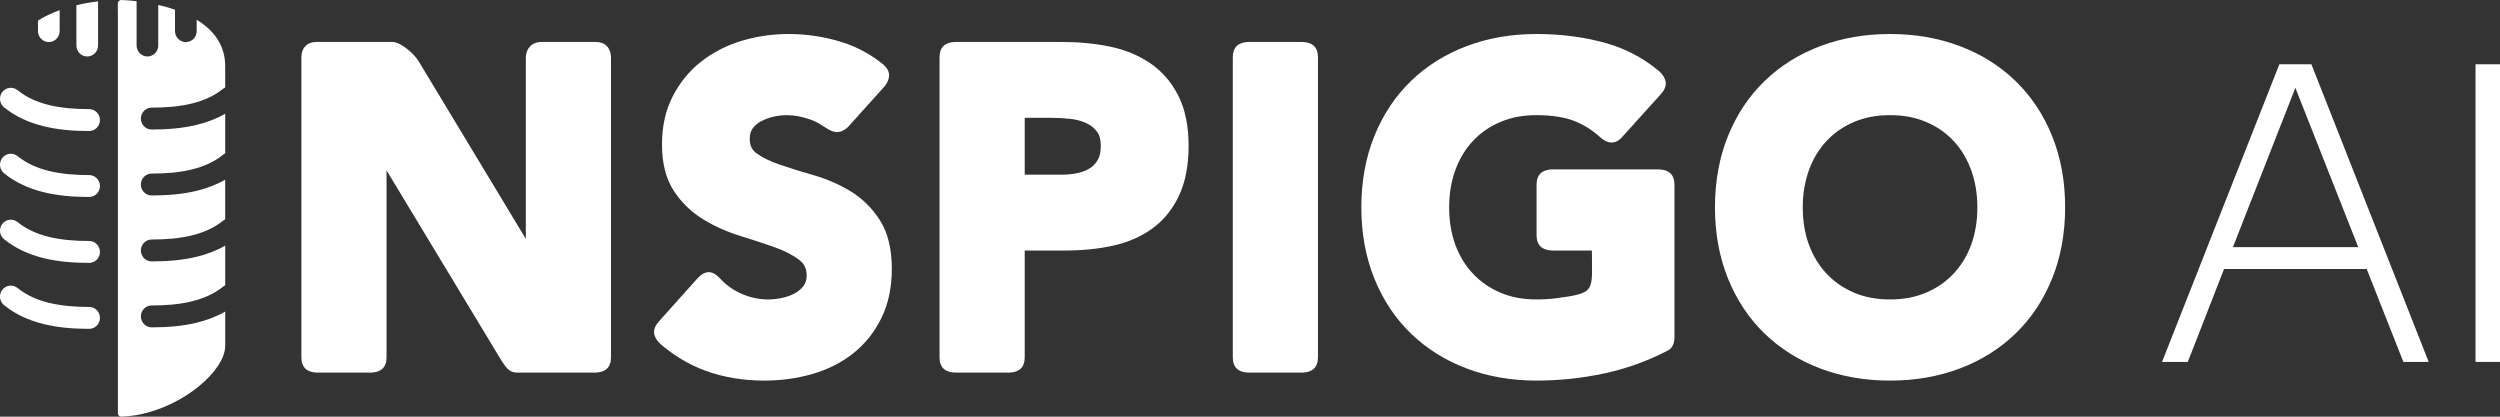
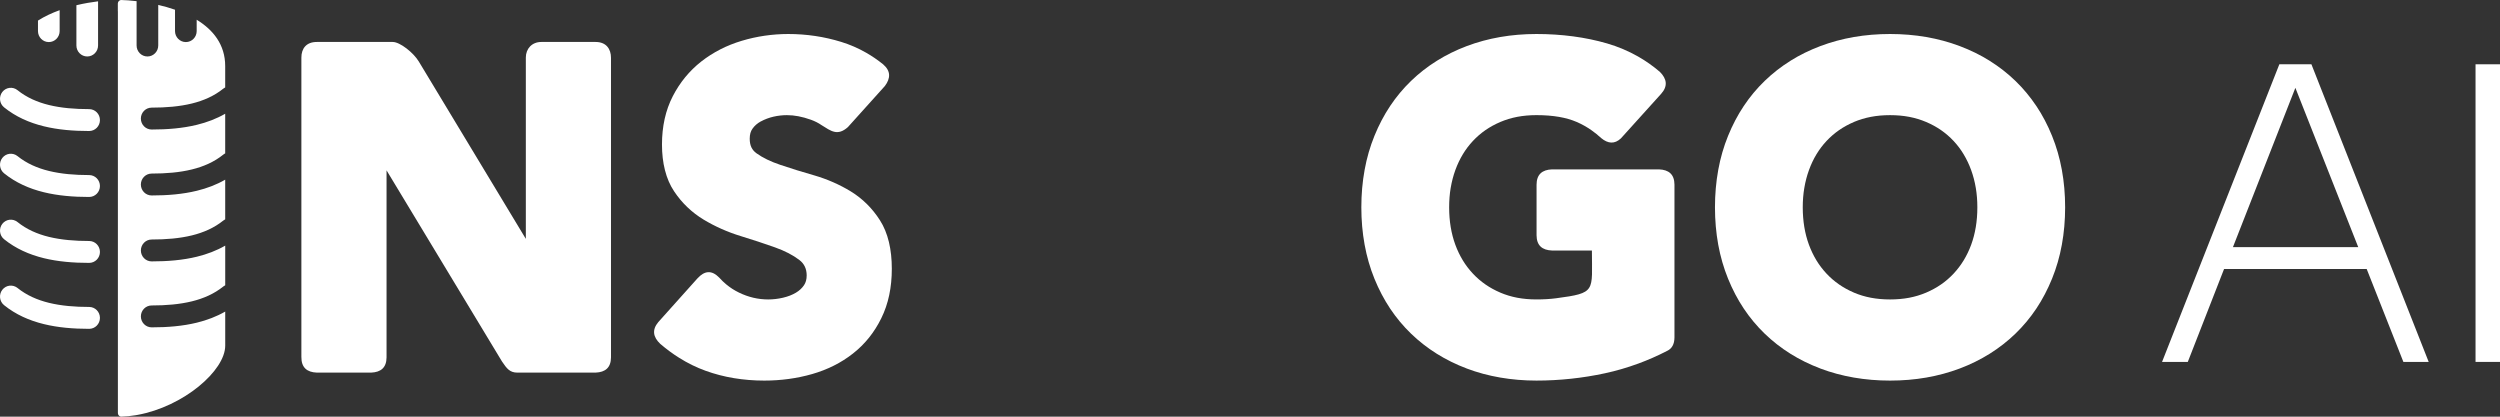
<svg xmlns="http://www.w3.org/2000/svg" width="168" height="28" viewBox="0 0 168 28" fill="none">
  <rect x="0" y="0" width="168" height="28" fill="#333333" stroke="none" />
-   <path d="M21.289 2.82C23.178 2.82 24.503 2.82 26.393 2.82C26.878 2.82 27.785 3.539 28.141 4.13L35.336 16.052C35.336 11.991 35.336 7.93 35.336 3.868C35.336 3.268 35.75 2.82 36.376 2.82C37.592 2.82 38.809 2.82 40.025 2.82C40.75 2.82 41.059 3.305 41.059 3.884V24.018C41.054 24.705 40.678 25.014 40.02 25.04V25.04H34.773C34.265 25.04 34.064 24.782 33.734 24.292L25.976 11.448V24.018C25.971 24.705 25.594 25.014 24.937 25.04V25.04H21.296C20.625 25.015 20.246 24.697 20.253 23.985V3.872C20.252 3.265 20.578 2.82 21.289 2.82Z" fill="white" />
-   <path d="M64.176 2.82H71.417C71.958 2.82 72.499 2.846 73.038 2.899C73.567 2.95 74.081 3.028 74.578 3.13C75.093 3.237 75.574 3.382 76.021 3.566C76.475 3.751 76.898 3.978 77.288 4.244C77.685 4.514 78.043 4.832 78.359 5.198L78.36 5.196C78.673 5.557 78.946 5.966 79.179 6.423C79.641 7.33 79.874 8.456 79.874 9.797C79.874 10.445 79.821 11.047 79.716 11.602C79.609 12.165 79.448 12.678 79.232 13.139V13.142C79.019 13.596 78.761 14.01 78.46 14.382C78.159 14.755 77.817 15.08 77.434 15.357C77.058 15.629 76.648 15.862 76.205 16.055C75.765 16.246 75.293 16.398 74.79 16.509C74.309 16.616 73.798 16.697 73.261 16.752C72.722 16.807 72.176 16.835 71.623 16.835H68.861V24.019C68.856 24.706 68.479 25.015 67.822 25.041H64.176C63.519 25.015 63.142 24.706 63.137 24.019V3.842C63.142 3.155 63.519 2.846 64.176 2.82ZM68.86 11.739H71.329C71.527 11.739 71.71 11.73 71.877 11.714C72.055 11.696 72.23 11.669 72.4 11.634C72.559 11.601 72.709 11.557 72.85 11.502C72.986 11.449 73.117 11.383 73.241 11.306C73.349 11.239 73.448 11.158 73.535 11.065C73.627 10.968 73.707 10.86 73.775 10.741C73.837 10.631 73.886 10.5 73.92 10.348C73.956 10.189 73.974 10.005 73.974 9.798C73.974 9.392 73.892 9.078 73.727 8.858H73.725C73.632 8.734 73.526 8.623 73.409 8.528C73.289 8.431 73.155 8.348 73.007 8.278C72.846 8.203 72.676 8.141 72.497 8.093C72.312 8.043 72.118 8.008 71.915 7.986C71.691 7.963 71.47 7.945 71.256 7.933C71.06 7.923 70.85 7.917 70.627 7.917H68.861V11.739H68.86Z" fill="white" />
+   <path d="M21.289 2.82C23.178 2.82 24.503 2.82 26.393 2.82C26.878 2.82 27.785 3.539 28.141 4.13L35.336 16.052C35.336 11.991 35.336 7.93 35.336 3.868C35.336 3.268 35.75 2.82 36.376 2.82C37.592 2.82 38.809 2.82 40.025 2.82C40.75 2.82 41.059 3.305 41.059 3.884V24.018C41.054 24.705 40.678 25.014 40.02 25.04V25.04H34.773C34.265 25.04 34.064 24.782 33.734 24.292L25.976 11.448V24.018C25.971 24.705 25.594 25.014 24.937 25.04H21.296C20.625 25.015 20.246 24.697 20.253 23.985V3.872C20.252 3.265 20.578 2.82 21.289 2.82Z" fill="white" />
  <path d="M55.208 8.409C55 8.265 54.76 8.142 54.489 8.045C54.198 7.941 53.918 7.863 53.649 7.812C53.39 7.763 53.132 7.738 52.88 7.738C52.731 7.738 52.584 7.746 52.44 7.763H52.438C52.282 7.78 52.129 7.806 51.978 7.841C51.835 7.873 51.689 7.917 51.54 7.973C51.402 8.024 51.265 8.087 51.129 8.16L51.128 8.158C51.012 8.221 50.906 8.295 50.81 8.378C50.718 8.459 50.636 8.55 50.566 8.65C50.506 8.735 50.46 8.831 50.429 8.937C50.398 9.048 50.381 9.177 50.381 9.321C50.381 9.552 50.42 9.747 50.496 9.905C50.57 10.059 50.685 10.192 50.838 10.302C51.044 10.45 51.282 10.59 51.549 10.72C51.816 10.85 52.12 10.972 52.457 11.085H52.459C52.866 11.22 53.23 11.339 53.555 11.44C53.877 11.54 54.273 11.657 54.736 11.791C55.16 11.915 55.581 12.068 55.997 12.25C56.412 12.433 56.806 12.638 57.175 12.864C57.567 13.104 57.927 13.387 58.256 13.712C58.582 14.035 58.874 14.398 59.132 14.802C59.402 15.224 59.603 15.713 59.736 16.268C59.865 16.808 59.93 17.407 59.93 18.063C59.93 18.685 59.872 19.273 59.756 19.827C59.639 20.383 59.461 20.903 59.223 21.386C58.989 21.863 58.713 22.297 58.398 22.691C58.08 23.087 57.719 23.444 57.318 23.758C56.922 24.07 56.493 24.341 56.035 24.57C55.579 24.799 55.092 24.989 54.575 25.137C54.069 25.282 53.544 25.392 53.003 25.466C52.46 25.54 51.911 25.576 51.358 25.576C50.66 25.576 49.98 25.521 49.319 25.411C48.657 25.301 48.023 25.136 47.418 24.917C46.806 24.697 46.213 24.406 45.638 24.044C45.2 23.77 44.776 23.456 44.367 23.105C43.886 22.649 43.801 22.164 44.24 21.642L46.853 18.725L46.875 18.702C47.339 18.197 47.816 18.126 48.335 18.658C48.478 18.819 48.633 18.969 48.8 19.108C49.063 19.327 49.351 19.512 49.66 19.662C50.29 19.969 50.945 20.123 51.623 20.123C51.953 20.123 52.287 20.084 52.622 20.005C52.789 19.966 52.944 19.918 53.085 19.863C53.226 19.808 53.36 19.743 53.487 19.668C53.6 19.601 53.704 19.524 53.796 19.438C53.887 19.353 53.967 19.26 54.032 19.163C54.088 19.079 54.132 18.983 54.162 18.876C54.193 18.766 54.209 18.643 54.209 18.509C54.209 18.069 54.046 17.723 53.722 17.475C53.29 17.143 52.742 16.86 52.078 16.623C51.734 16.5 51.361 16.372 50.959 16.24C50.607 16.124 50.207 15.996 49.758 15.859C49.325 15.726 48.898 15.566 48.479 15.38C48.063 15.195 47.666 14.989 47.288 14.761C46.891 14.521 46.526 14.243 46.194 13.925C45.862 13.609 45.565 13.254 45.304 12.863C45.028 12.452 44.822 11.977 44.685 11.437C44.552 10.913 44.485 10.337 44.485 9.709C44.485 9.106 44.545 8.533 44.665 7.99C44.786 7.447 44.968 6.939 45.211 6.466C45.45 6.003 45.729 5.576 46.047 5.188C46.369 4.798 46.728 4.445 47.126 4.133C47.519 3.825 47.945 3.554 48.402 3.32L48.401 3.319C48.854 3.087 49.337 2.895 49.849 2.741C50.355 2.589 50.868 2.475 51.387 2.4C51.911 2.324 52.439 2.285 52.969 2.285C53.58 2.285 54.184 2.33 54.781 2.418C55.368 2.505 55.953 2.638 56.534 2.817C57.119 2.998 57.678 3.24 58.208 3.544C58.598 3.767 58.97 4.021 59.324 4.305V4.304L59.348 4.325C59.865 4.77 59.858 5.26 59.457 5.79L59.456 5.789L56.978 8.542C56.276 9.166 55.837 8.799 55.208 8.409Z" fill="white" />
  <path d="M112.034 23.578C111.391 23.91 110.739 24.196 110.079 24.438H110.076C109.344 24.707 108.601 24.923 107.849 25.085C107.101 25.247 106.34 25.369 105.569 25.451C104.793 25.534 104.019 25.575 103.248 25.575C102.41 25.575 101.599 25.507 100.818 25.372C100.03 25.237 99.28 25.034 98.566 24.765V24.764C97.848 24.493 97.176 24.162 96.554 23.773C95.928 23.381 95.352 22.932 94.826 22.425C94.297 21.915 93.827 21.35 93.416 20.735C93.009 20.123 92.657 19.455 92.362 18.73C92.069 18.01 91.849 17.247 91.702 16.443C91.555 15.639 91.482 14.801 91.482 13.93C91.482 13.059 91.555 12.221 91.702 11.417C91.848 10.612 92.069 9.85 92.362 9.13C92.657 8.405 93.008 7.737 93.416 7.125C93.827 6.51 94.297 5.946 94.826 5.435C95.351 4.928 95.928 4.478 96.554 4.087C97.176 3.698 97.847 3.367 98.566 3.096C100.002 2.556 101.563 2.285 103.248 2.285C104.093 2.285 104.915 2.338 105.713 2.444C106.511 2.55 107.27 2.708 107.99 2.917C108.731 3.133 109.429 3.428 110.081 3.799C110.596 4.092 111.086 4.438 111.549 4.834H111.548C112.016 5.304 112.087 5.791 111.632 6.301L111.611 6.325L108.935 9.288L108.934 9.289L108.926 9.298C108.499 9.7 108.053 9.658 107.593 9.274C107.392 9.088 107.181 8.917 106.961 8.762C106.64 8.535 106.303 8.346 105.952 8.195C105.603 8.044 105.208 7.931 104.765 7.854C104.312 7.776 103.807 7.737 103.248 7.737C102.791 7.737 102.361 7.776 101.96 7.852C101.563 7.928 101.183 8.043 100.821 8.197C100.459 8.352 100.125 8.535 99.821 8.745C99.514 8.958 99.235 9.2 98.98 9.472C98.725 9.744 98.499 10.042 98.304 10.366C98.107 10.692 97.939 11.045 97.8 11.426C97.661 11.809 97.557 12.208 97.487 12.623H97.486C97.417 13.037 97.383 13.473 97.383 13.93C97.383 14.855 97.521 15.694 97.798 16.447C97.935 16.821 98.104 17.171 98.301 17.496C98.495 17.816 98.722 18.113 98.98 18.388C99.234 18.66 99.514 18.902 99.82 19.114C100.124 19.325 100.458 19.508 100.821 19.663L100.82 19.664C101.18 19.817 101.56 19.932 101.959 20.008C102.361 20.084 102.791 20.122 103.248 20.122C103.73 20.122 104.17 20.096 104.565 20.044C107.288 19.684 106.976 19.593 106.976 16.835H104.296C103.638 16.81 103.262 16.5 103.257 15.813V12.404C103.262 11.717 103.638 11.407 104.296 11.382H111.485C112.143 11.407 112.519 11.717 112.524 12.404V22.674C112.521 23.137 112.348 23.429 112.034 23.578V23.578Z" fill="white" />
-   <path d="M83.883 2.82H87.528C88.186 2.845 88.562 3.155 88.567 3.842V24.017C88.562 24.704 88.186 25.014 87.528 25.039H83.883C83.225 25.014 82.849 24.704 82.844 24.017V3.842C82.849 3.155 83.225 2.846 83.883 2.82Z" fill="white" />
  <path d="M115.246 13.93C115.246 13.059 115.32 12.221 115.466 11.417C115.612 10.613 115.833 9.85 116.126 9.13C116.421 8.405 116.772 7.736 117.18 7.125C117.59 6.51 118.06 5.946 118.589 5.435C119.114 4.928 119.69 4.478 120.317 4.087V4.085C120.933 3.699 121.605 3.37 122.33 3.096C123.765 2.556 125.326 2.285 127.011 2.285C128.696 2.285 130.258 2.556 131.693 3.096C132.419 3.37 133.09 3.7 133.706 4.085V4.087C134.332 4.478 134.908 4.928 135.434 5.435C135.959 5.942 136.429 6.506 136.842 7.125H136.844C137.252 7.736 137.603 8.405 137.897 9.13C138.19 9.85 138.41 10.613 138.557 11.417C138.704 12.22 138.777 13.059 138.777 13.93C138.777 14.801 138.704 15.639 138.557 16.443C138.411 17.247 138.19 18.01 137.897 18.73C137.602 19.454 137.251 20.123 136.844 20.734C136.433 21.35 135.963 21.914 135.433 22.425C134.908 22.932 134.332 23.381 133.705 23.773C133.083 24.162 132.412 24.493 131.693 24.764C130.257 25.305 128.696 25.576 127.011 25.576C126.173 25.576 125.362 25.508 124.581 25.373C123.793 25.237 123.043 25.034 122.329 24.765V24.763C121.611 24.492 120.939 24.162 120.316 23.772C119.69 23.381 119.114 22.931 118.589 22.424C118.06 21.913 117.59 21.35 117.179 20.733C116.771 20.122 116.42 19.453 116.126 18.73C115.833 18.009 115.612 17.246 115.465 16.443C115.32 15.639 115.246 14.801 115.246 13.93ZM121.145 13.93C121.145 14.854 121.284 15.694 121.561 16.447C121.699 16.821 121.868 17.171 122.064 17.496C122.259 17.816 122.486 18.113 122.743 18.388C122.998 18.66 123.278 18.902 123.584 19.114C123.889 19.325 124.222 19.508 124.584 19.663L124.583 19.664C124.943 19.817 125.324 19.932 125.723 20.008C126.124 20.084 126.554 20.123 127.011 20.123C127.469 20.123 127.899 20.084 128.301 20.008C128.697 19.932 129.077 19.817 129.439 19.663C129.801 19.508 130.135 19.325 130.44 19.114C130.746 18.902 131.026 18.66 131.281 18.388C131.538 18.113 131.764 17.816 131.959 17.496C132.156 17.172 132.325 16.822 132.463 16.447C132.6 16.073 132.704 15.677 132.773 15.258C132.843 14.84 132.878 14.397 132.878 13.931C132.878 13.474 132.843 13.038 132.774 12.624H132.773C132.704 12.209 132.599 11.809 132.46 11.426C132.323 11.05 132.154 10.696 131.956 10.368V10.366C131.761 10.042 131.536 9.745 131.281 9.472C131.026 9.2 130.746 8.958 130.44 8.746C130.135 8.535 129.802 8.352 129.439 8.198C129.077 8.044 128.698 7.929 128.301 7.853C127.899 7.776 127.469 7.738 127.011 7.738C126.554 7.738 126.124 7.776 125.723 7.853C125.324 7.929 124.944 8.044 124.584 8.196L124.585 8.198C124.222 8.352 123.889 8.535 123.584 8.746C123.279 8.958 122.998 9.2 122.744 9.472C122.488 9.745 122.263 10.043 122.067 10.366C121.87 10.692 121.702 11.046 121.564 11.426C121.425 11.809 121.32 12.208 121.251 12.624H121.25C121.18 13.038 121.145 13.473 121.145 13.93Z" fill="white" />
  <path d="M0.274 7.214C-0.04 6.961 -0.092 6.497 0.158 6.178C0.407 5.86 0.864 5.807 1.178 6.06C1.784 6.548 2.499 6.864 3.289 7.057C4.118 7.26 5.032 7.333 5.991 7.333C6.392 7.333 6.716 7.663 6.716 8.069C6.716 8.475 6.392 8.804 5.991 8.804C4.924 8.804 3.897 8.72 2.948 8.487C1.96 8.246 1.055 7.844 0.274 7.214ZM7.918 0.756V0.236C7.921 0.116 8.01 0.017 8.124 0C8.419 0.008 8.779 0.031 9.179 0.079V3.057C9.179 3.464 9.505 3.795 9.907 3.795C10.308 3.795 10.634 3.464 10.634 3.057V0.33C11.008 0.416 11.387 0.523 11.761 0.653V2.089C11.761 2.496 12.087 2.827 12.489 2.827C12.891 2.827 13.217 2.497 13.217 2.089V1.326C14.319 2 15.133 2.994 15.133 4.44V5.875C15.088 5.898 15.044 5.926 15.003 5.959C14.398 6.447 13.682 6.762 12.893 6.956C12.063 7.159 11.15 7.233 10.19 7.233C9.79 7.233 9.466 7.562 9.466 7.968C9.466 8.374 9.79 8.704 10.19 8.704C11.258 8.704 12.284 8.62 13.234 8.387C13.911 8.221 14.547 7.981 15.133 7.643V10.307C15.088 10.33 15.044 10.357 15.004 10.391C14.399 10.879 13.683 11.194 12.893 11.387C12.064 11.591 11.151 11.664 10.191 11.664C9.79 11.664 9.466 11.994 9.466 12.399C9.466 12.806 9.79 13.135 10.191 13.135C11.258 13.135 12.285 13.051 13.234 12.818C13.911 12.653 14.548 12.412 15.134 12.074V14.738C15.089 14.761 15.045 14.789 15.005 14.822C14.399 15.31 13.684 15.625 12.894 15.819C12.065 16.022 11.151 16.095 10.191 16.095C9.791 16.095 9.467 16.425 9.467 16.831C9.467 17.237 9.791 17.566 10.191 17.566C11.259 17.566 12.285 17.483 13.235 17.25C13.912 17.084 14.549 16.843 15.135 16.506V19.169C15.09 19.192 15.046 19.22 15.005 19.253C14.4 19.741 13.684 20.056 12.895 20.25C12.066 20.453 11.152 20.527 10.192 20.527C9.792 20.527 9.467 20.856 9.467 21.262C9.467 21.668 9.792 21.998 10.192 21.998C11.26 21.998 12.286 21.914 13.236 21.681C13.912 21.515 14.549 21.274 15.135 20.937V23.228C15.135 24.902 12.343 27.321 9.226 27.884L9.209 27.886L9.192 27.889L9.175 27.893L9.157 27.895L9.141 27.898L9.128 27.901C8.796 27.956 8.461 27.99 8.124 28C8.012 27.981 7.925 27.883 7.922 27.764V0.756H7.918ZM0.274 11.646C-0.04 11.392 -0.092 10.928 0.158 10.61C0.407 10.291 0.864 10.238 1.178 10.491C1.784 10.979 2.499 11.295 3.289 11.488C4.118 11.691 5.032 11.765 5.991 11.765C6.392 11.765 6.716 12.095 6.716 12.5C6.716 12.907 6.392 13.236 5.991 13.236C4.924 13.236 3.897 13.151 2.948 12.919C1.96 12.678 1.055 12.275 0.274 11.646ZM0.274 16.076C-0.04 15.823 -0.092 15.359 0.158 15.04C0.407 14.722 0.864 14.669 1.178 14.922C1.784 15.41 2.499 15.726 3.289 15.919C4.118 16.121 5.032 16.195 5.991 16.195C6.392 16.195 6.716 16.524 6.716 16.931C6.716 17.337 6.392 17.666 5.991 17.666C4.924 17.666 3.897 17.582 2.948 17.35C1.96 17.108 1.055 16.706 0.274 16.076ZM0.274 20.507C-0.04 20.254 -0.092 19.79 0.158 19.471C0.407 19.152 0.864 19.1 1.178 19.353C1.784 19.841 2.499 20.156 3.289 20.35C4.118 20.553 5.032 20.627 5.991 20.627C6.392 20.627 6.716 20.956 6.716 21.362C6.716 21.768 6.392 22.098 5.991 22.098C4.924 22.097 3.897 22.013 2.948 21.78C1.96 21.539 1.055 21.137 0.274 20.507ZM2.553 1.382C2.999 1.098 3.496 0.869 4.008 0.684V2.089C4.008 2.496 3.682 2.827 3.28 2.827C2.878 2.827 2.552 2.497 2.552 2.089V1.382H2.553ZM5.135 0.351C5.643 0.229 6.14 0.145 6.59 0.089V3.056C6.59 3.464 6.264 3.795 5.862 3.795C5.46 3.795 5.134 3.464 5.134 3.056V0.351H5.135Z" fill="white" />
  <path d="M161.507 24.32L159.041 18.075H149.458L147.02 24.32H145.29L153.172 4.32H155.327L163.208 24.32H161.507ZM150.053 16.608H158.474L154.249 5.902L150.053 16.608Z" fill="white" />
  <path d="M166.356 24.32V4.32H168V24.32H166.356Z" fill="white" />
</svg>